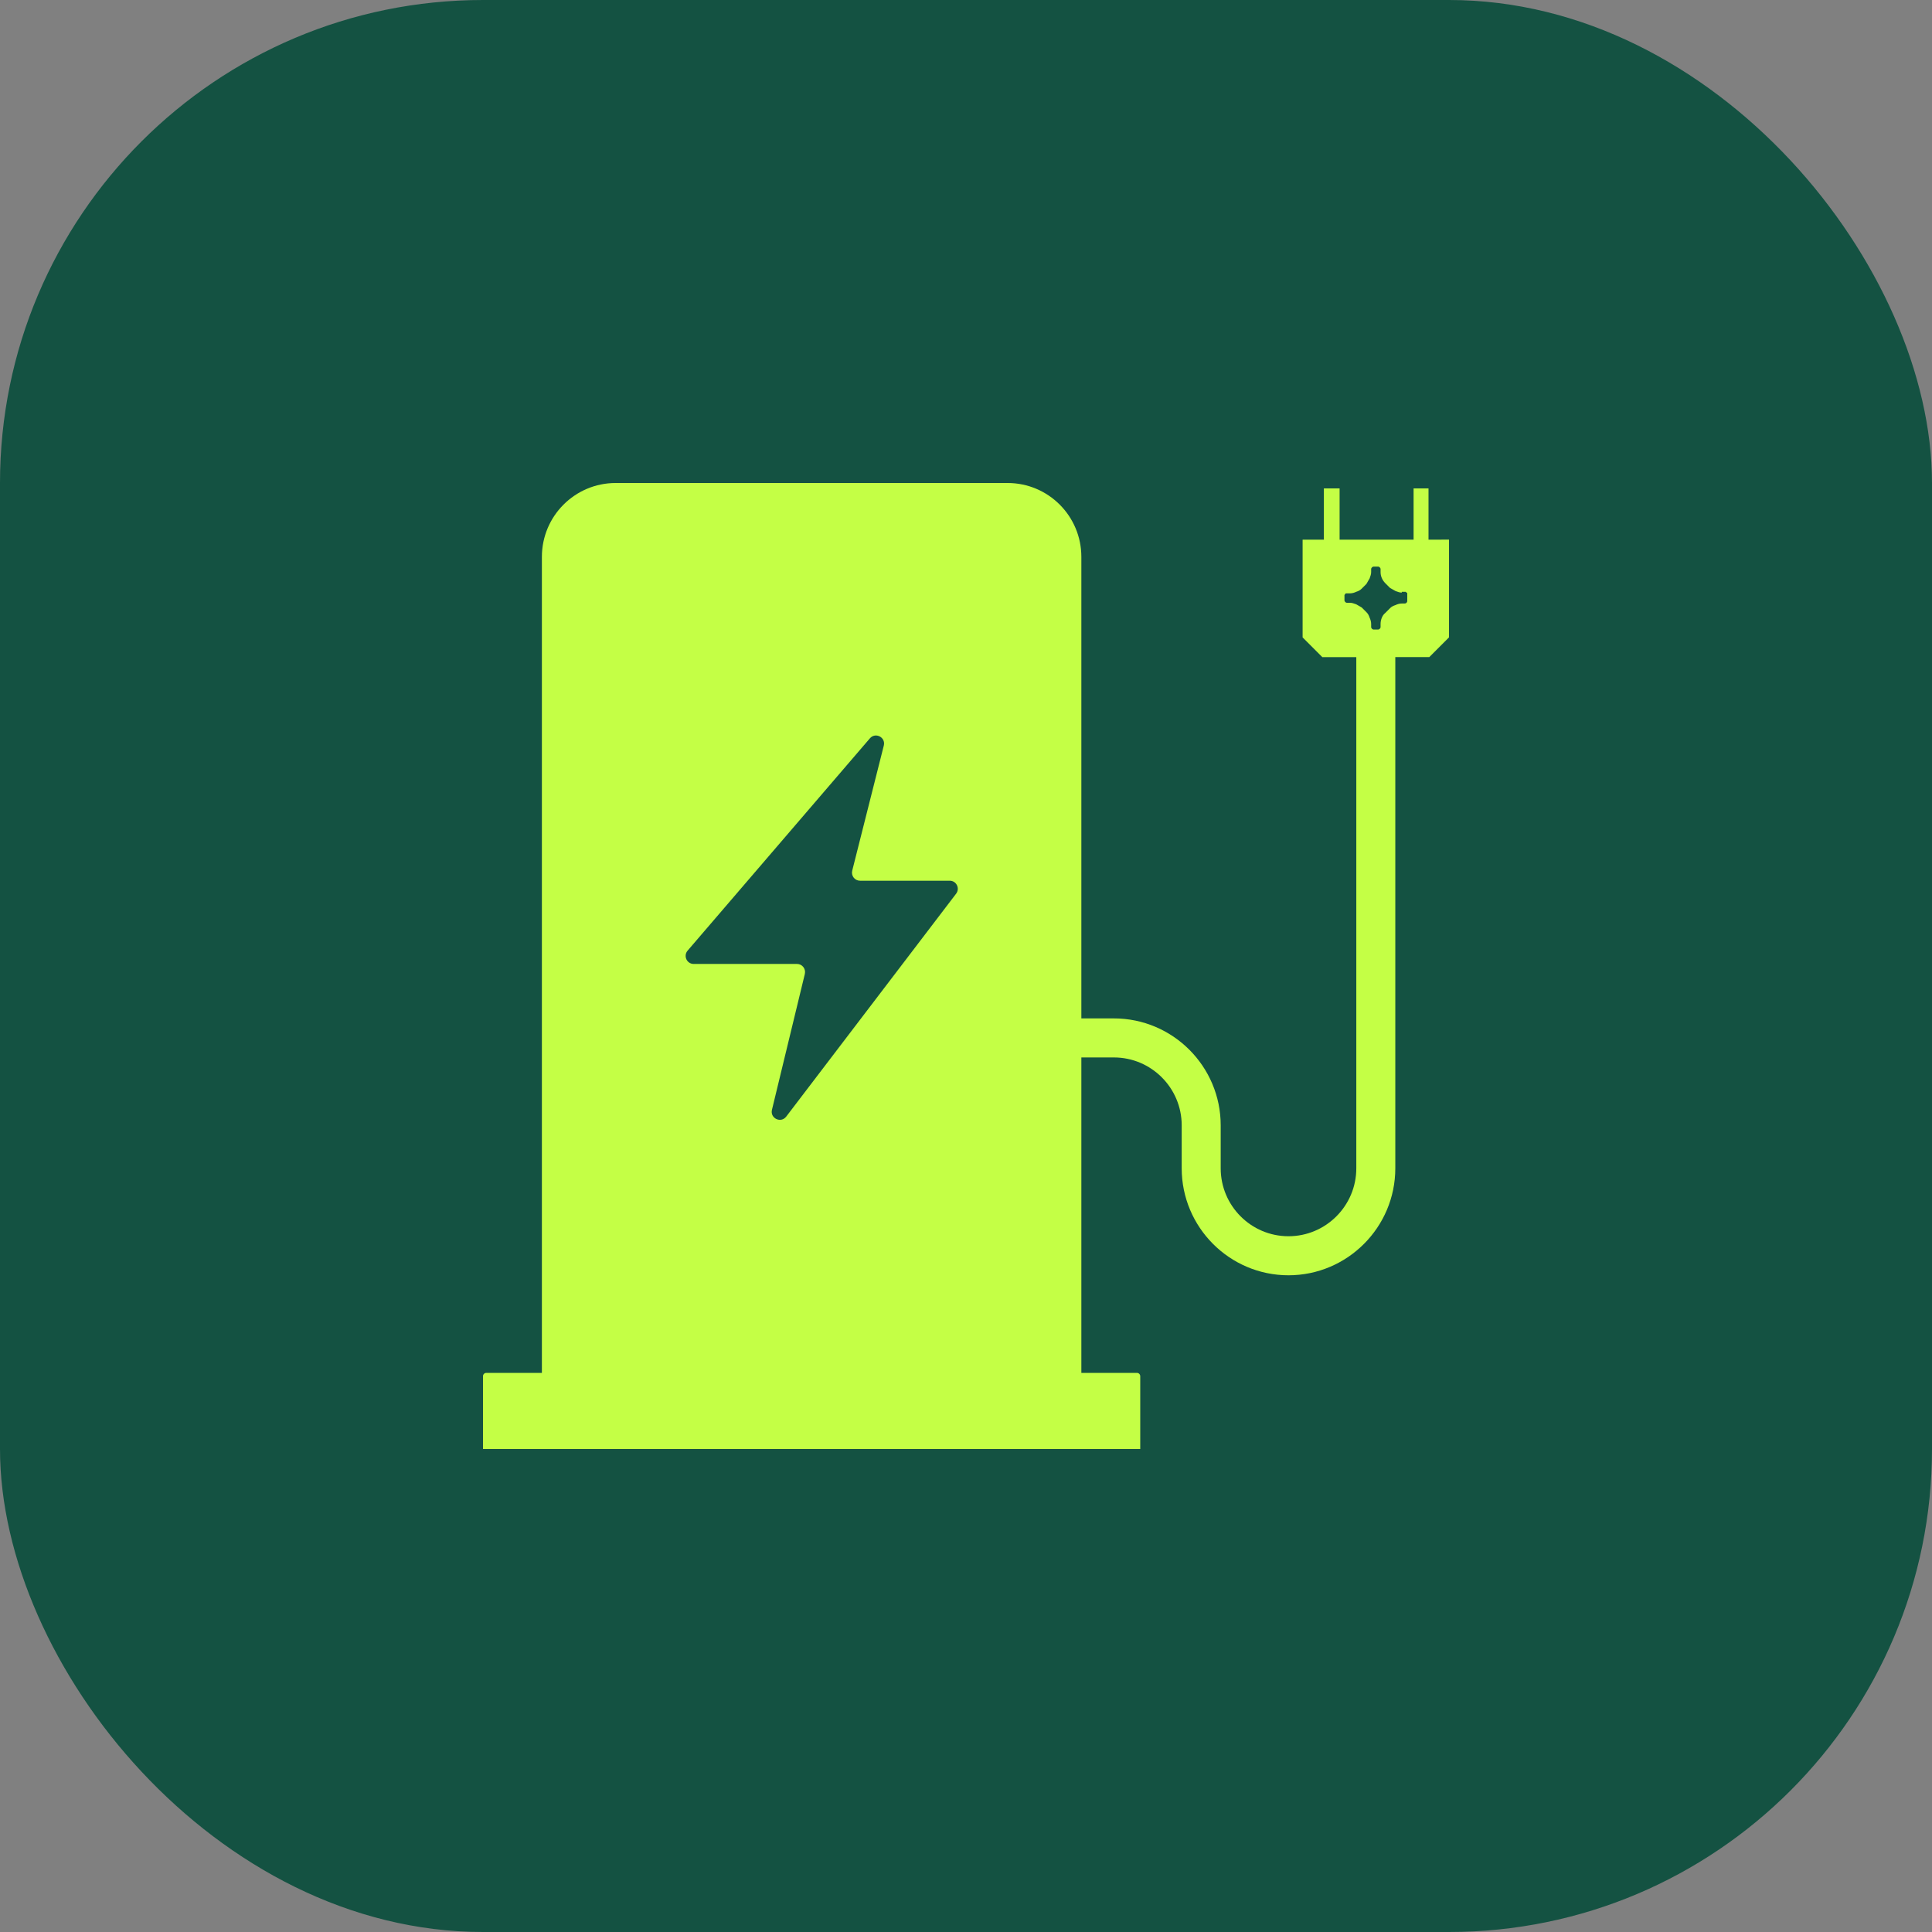
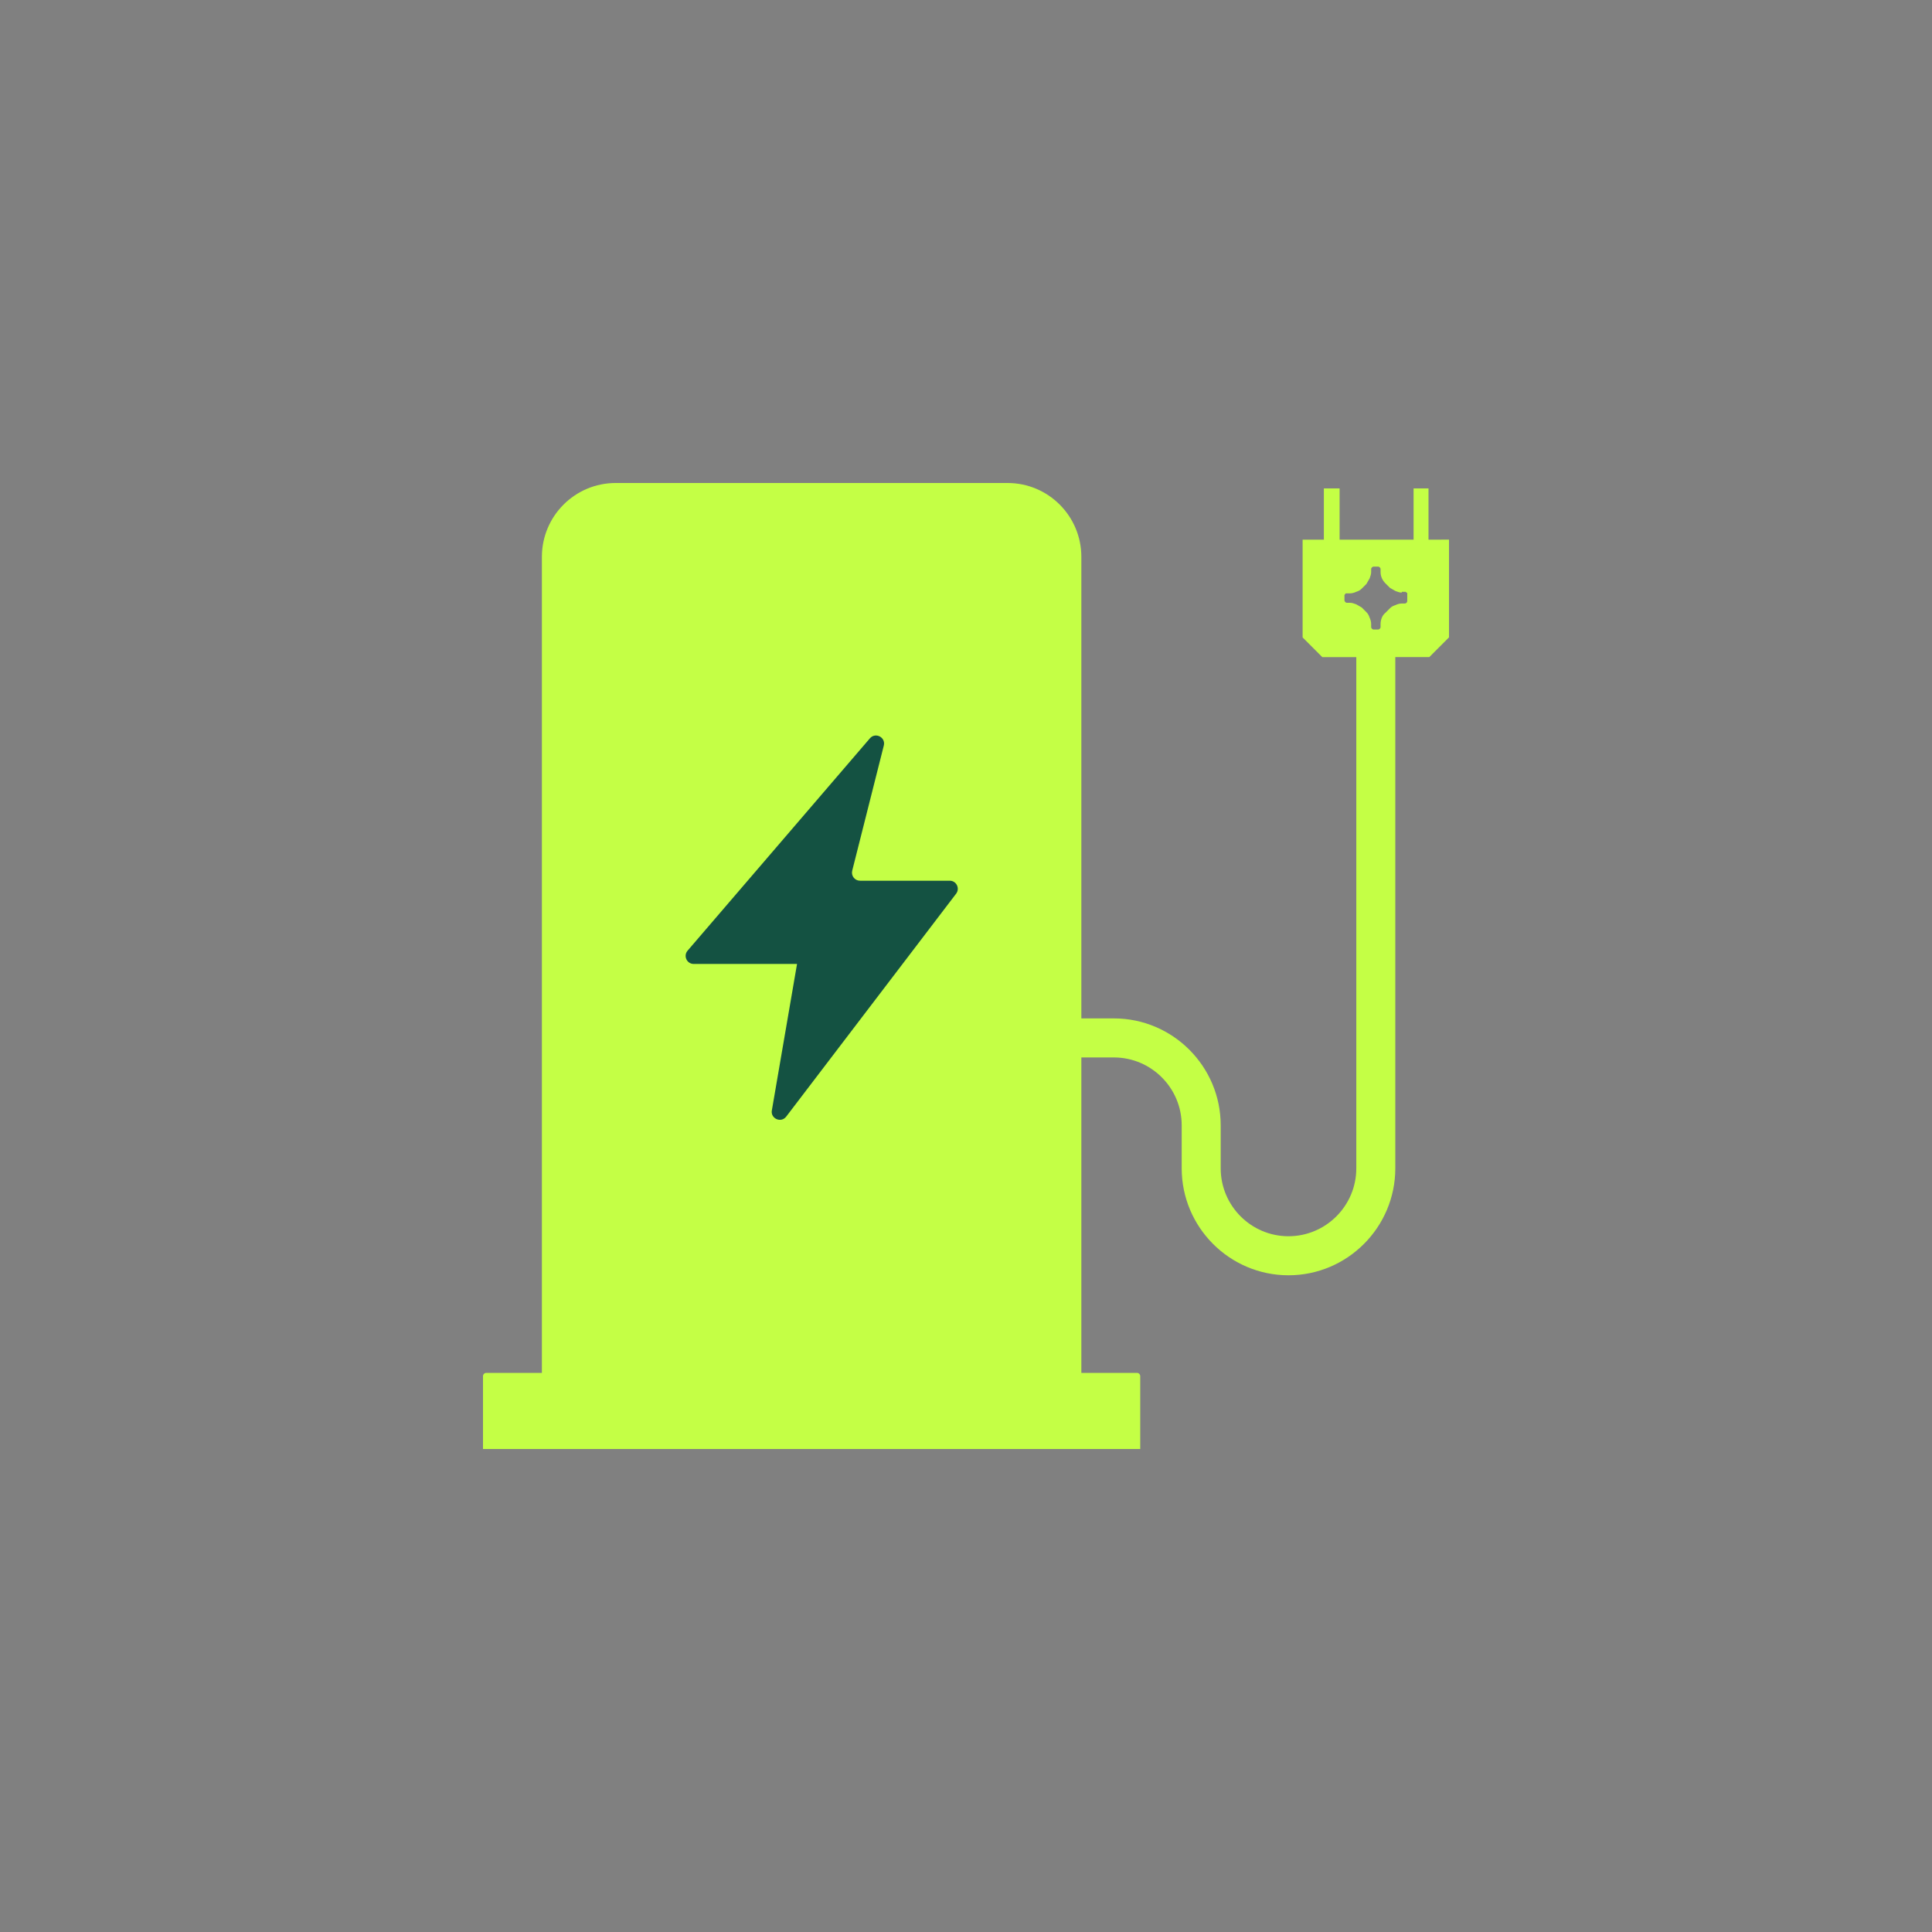
<svg xmlns="http://www.w3.org/2000/svg" width="48" height="48" viewBox="0 0 48 48" fill="none">
  <rect x="0" y="0" width="48" height="48" fill="#808080" stroke="none" />
-   <rect width="48" height="48" rx="12" fill="#145242" />
  <path fill-rule="evenodd" clip-rule="evenodd" d="M35.491 13.408V12.135H35.12V13.408H33.282V12.135H32.891V13.408H32.363V15.836L32.852 16.326H33.697V29.026C33.697 29.957 32.941 30.714 32.012 30.714C31.083 30.714 30.328 29.957 30.328 29.026V27.959C30.328 26.494 29.137 25.302 27.674 25.302H26.866V13.836C26.866 12.822 26.046 12 25.033 12H15.296C14.284 12 13.463 12.822 13.463 13.836V34.109H12.081C12.037 34.109 12 34.146 12 34.191V36H28.329V34.191C28.329 34.146 28.292 34.109 28.248 34.109H26.866V26.272H27.674C28.603 26.272 29.359 27.029 29.359 27.959V29.026C29.359 30.491 30.549 31.684 32.012 31.684C33.475 31.684 34.666 30.491 34.666 29.026V16.325H35.511L36 15.835V13.407L35.491 13.408ZM19.415 27.529L20.114 23.919H17.268L20.742 19.019L20.024 22.443H23.059L19.415 27.529ZM34.963 14.759V14.936C34.963 14.955 34.944 14.975 34.944 14.975C34.931 14.988 34.918 14.994 34.905 14.994H34.827C34.768 14.994 34.71 15.013 34.671 15.033C34.612 15.052 34.573 15.072 34.534 15.111L34.417 15.229C34.339 15.288 34.3 15.405 34.3 15.503V15.582C34.3 15.601 34.28 15.621 34.28 15.621C34.267 15.634 34.255 15.64 34.242 15.64H34.124C34.105 15.64 34.086 15.621 34.086 15.621C34.073 15.608 34.066 15.595 34.066 15.582V15.503C34.066 15.444 34.047 15.386 34.028 15.347C34.008 15.288 33.989 15.249 33.949 15.21L33.832 15.093C33.793 15.073 33.734 15.034 33.695 15.014C33.636 14.995 33.597 14.976 33.539 14.976H33.461C33.441 14.976 33.422 14.956 33.422 14.956C33.409 14.943 33.403 14.93 33.403 14.917V14.78L33.422 14.761C33.422 14.742 33.441 14.742 33.441 14.742H33.539C33.598 14.742 33.657 14.722 33.695 14.703C33.754 14.684 33.793 14.664 33.832 14.624L33.949 14.507C33.968 14.468 34.008 14.409 34.028 14.37C34.047 14.311 34.066 14.272 34.066 14.214V14.135C34.066 14.116 34.086 14.097 34.086 14.097C34.099 14.084 34.111 14.077 34.124 14.077H34.242C34.261 14.077 34.28 14.097 34.28 14.097C34.293 14.11 34.3 14.122 34.3 14.135V14.214C34.3 14.312 34.339 14.41 34.417 14.489L34.534 14.606C34.573 14.625 34.632 14.665 34.671 14.684C34.73 14.704 34.769 14.723 34.827 14.723V14.704H34.925L34.944 14.723C34.963 14.723 34.963 14.743 34.963 14.743V14.762V14.759Z" fill="#C4FF45" />
  <rect x="16.8" y="18" width="7.2" height="13.2" fill="#C4FF45" />
-   <path fill-rule="evenodd" clip-rule="evenodd" d="M19.179 27.573C19.128 27.784 19.401 27.914 19.533 27.742L23.755 22.203C23.855 22.071 23.761 21.881 23.596 21.881H21.367C21.237 21.881 21.142 21.759 21.173 21.632L21.958 18.523C22.009 18.318 21.75 18.184 21.612 18.344L17.083 23.619C16.972 23.749 17.064 23.949 17.235 23.949H19.802C19.931 23.949 20.026 24.071 19.996 24.197L19.179 27.573Z" fill="#145242" />
+   <path fill-rule="evenodd" clip-rule="evenodd" d="M19.179 27.573C19.128 27.784 19.401 27.914 19.533 27.742L23.755 22.203C23.855 22.071 23.761 21.881 23.596 21.881H21.367C21.237 21.881 21.142 21.759 21.173 21.632L21.958 18.523C22.009 18.318 21.75 18.184 21.612 18.344L17.083 23.619C16.972 23.749 17.064 23.949 17.235 23.949H19.802L19.179 27.573Z" fill="#145242" />
</svg>